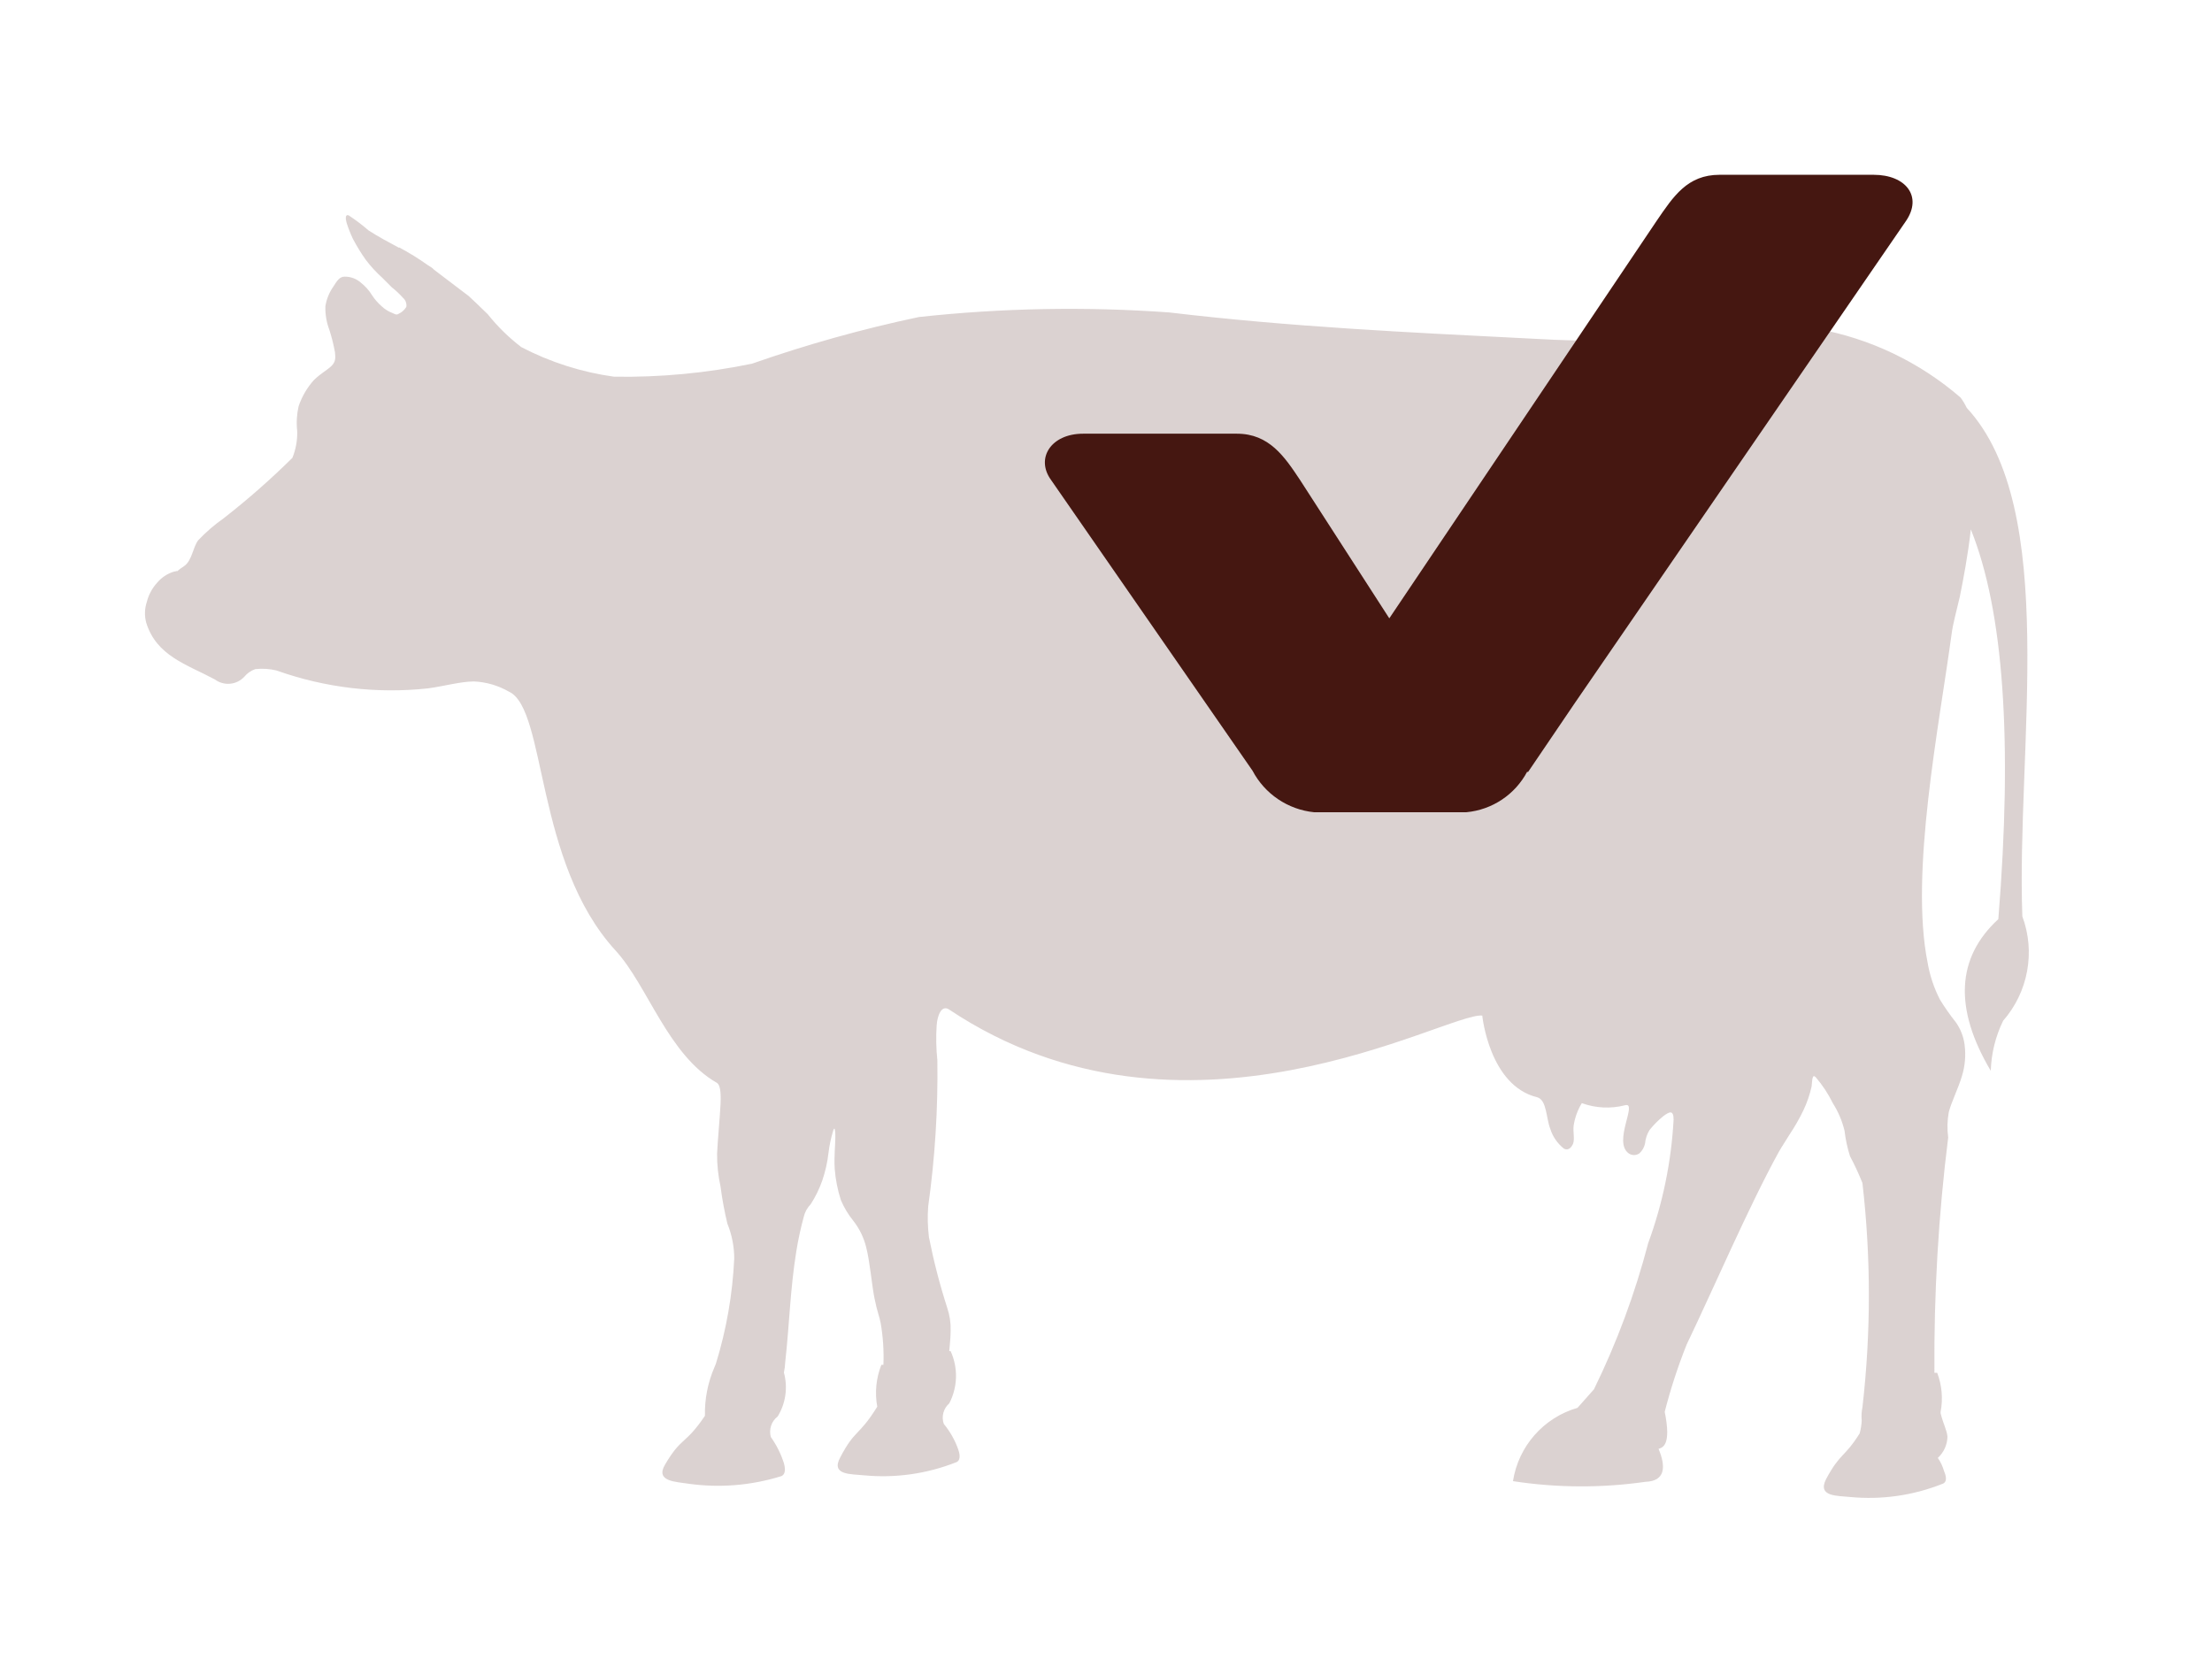
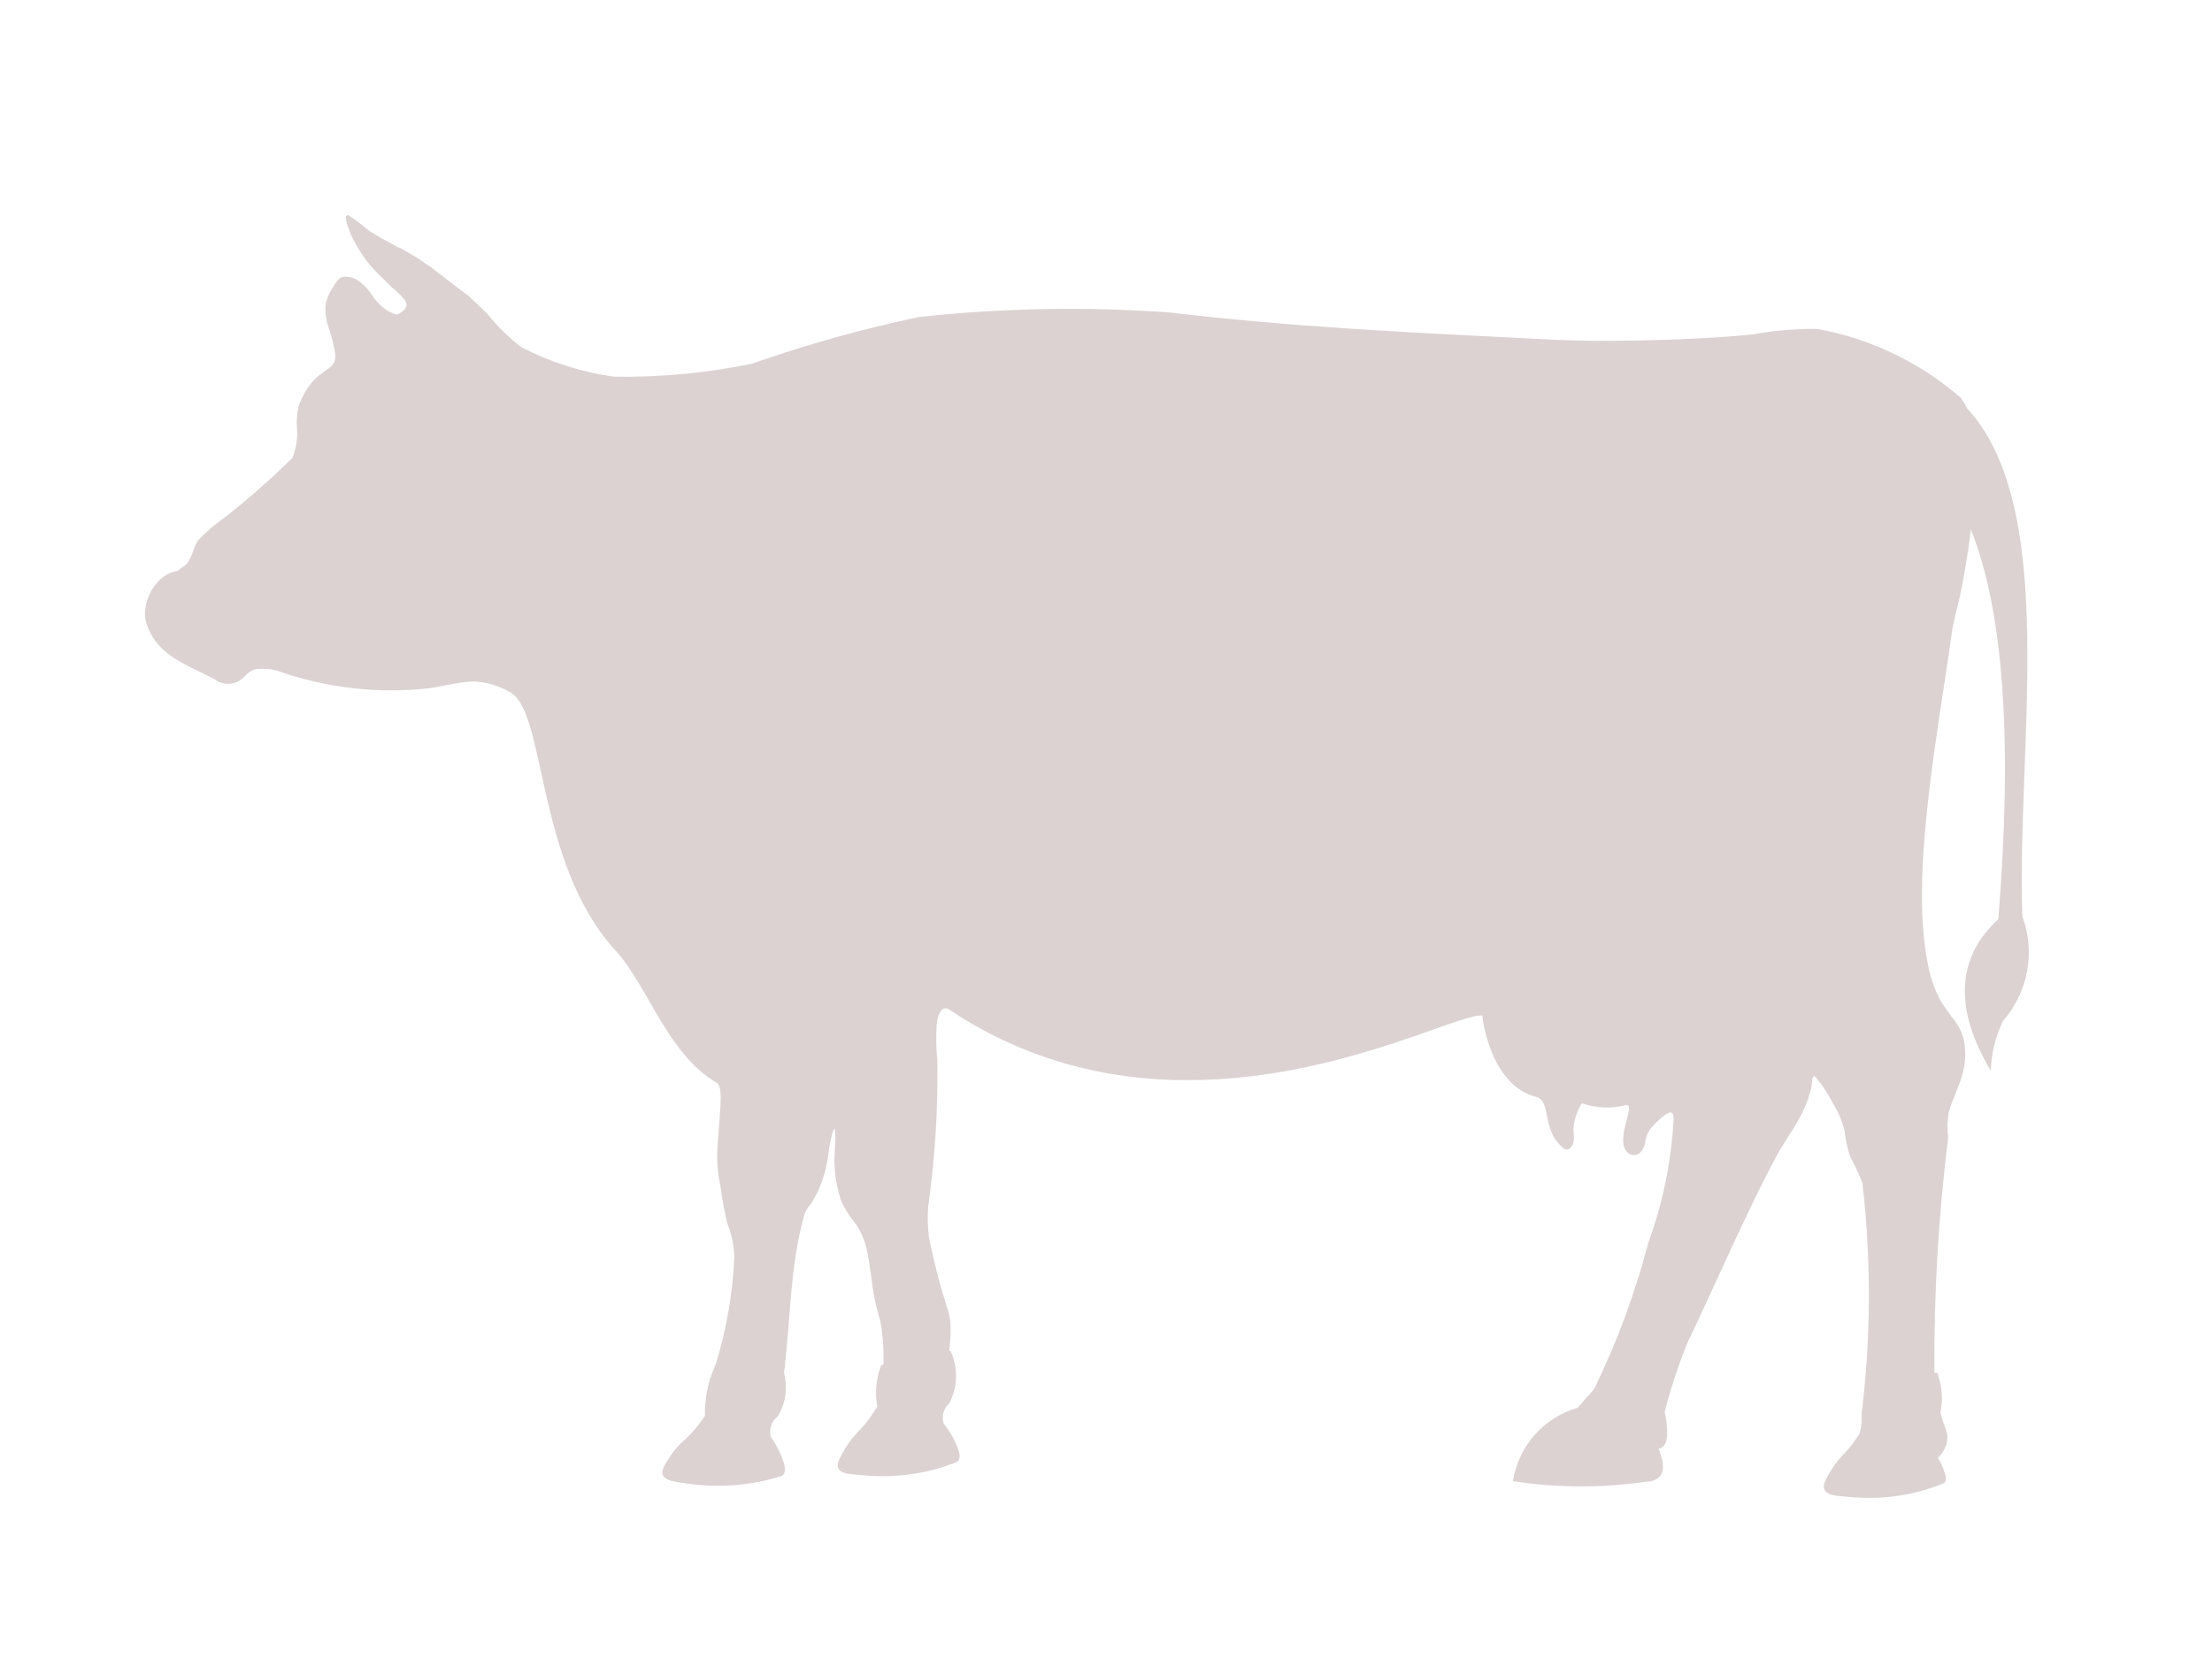
<svg xmlns="http://www.w3.org/2000/svg" version="1.1" id="Vrstva_1" x="0px" y="0px" width="113.39px" height="85.04px" viewBox="0 0 113.39 85.04" enable-background="new 0 0 113.39 85.04" xml:space="preserve">
  <g>
    <path id="Path_106" opacity="0.192" fill="#451711" enable-background="new    " d="M20.466,12.685   c0.51,0.272,1.004,0.578,1.477,0.915c0.282,0.172,0.212,0.14,0.317,0.234l1.76,1.336c0.234,0.211,0.525,0.495,0.983,0.938   c0.504,0.633,1.083,1.199,1.725,1.689c1.484,0.772,3.091,1.284,4.749,1.513c2.375,0.039,4.746-0.186,7.072-0.667   c2.797-0.979,5.652-1.779,8.55-2.391c4.264-0.465,8.562-0.543,12.84-0.236c6.188,0.738,12.206,1.022,18.434,1.336   c1.761,0.105,3.45,0.142,5.454,0.105c2.005-0.034,4.431-0.14,6.015-0.316c1.092-0.195,2.198-0.289,3.309-0.282   c2.721,0.493,5.258,1.71,7.351,3.521c0.122,0.165,0.228,0.344,0.316,0.527c4.786,5.164,2.533,17.485,2.85,26.068   c0.679,1.829,0.298,3.881-0.985,5.351c-0.391,0.8-0.607,1.676-0.633,2.566c-1.9-3.201-1.759-5.804,0.387-7.775   c0.74-9.146,0.271-15.807-1.41-19.981c-0.142,1.3-0.387,2.567-0.563,3.448c-0.178,0.774-0.354,1.373-0.425,1.935   c-0.633,4.679-2.146,12.244-1.229,16.816c0.112,0.662,0.327,1.305,0.632,1.902c0.246,0.402,0.517,0.789,0.811,1.158   c0.247,0.344,0.402,0.742,0.455,1.16c0.071,0.543,0.023,1.096-0.14,1.618c-0.177,0.599-0.529,1.3-0.669,1.829   c-0.08,0.432-0.092,0.871-0.032,1.305c-0.502,4-0.735,8.031-0.706,12.064h0.143c0.242,0.639,0.303,1.334,0.174,2.006v0.068   c0.14,0.564,0.316,0.846,0.351,1.197c-0.007,0.416-0.186,0.811-0.493,1.093c0.143,0.204,0.248,0.431,0.316,0.669   c0.216,0.49,0.039,0.633-0.101,0.668c-1.497,0.594-3.112,0.82-4.716,0.666c-0.633-0.07-1.687,0-1.23-0.912   c0.738-1.373,0.938-1.094,1.725-2.348c0.059-0.217,0.094-0.441,0.104-0.666c-0.021-0.225-0.009-0.449,0.037-0.67   c0.44-3.821,0.44-7.68,0-11.5c-0.188-0.471-0.399-0.926-0.636-1.371c-0.135-0.424-0.23-0.861-0.281-1.305   c-0.119-0.497-0.321-0.975-0.596-1.407c-0.234-0.481-0.532-0.931-0.881-1.339c-0.174-0.176-0.174,0.105-0.211,0.471   c-0.094,0.424-0.233,0.836-0.422,1.229c-0.206,0.426-0.441,0.838-0.705,1.232c-0.211,0.35-0.386,0.597-0.563,0.912   c-1.513,2.744-3.344,7.004-4.715,9.859c-0.449,1.123-0.825,2.277-1.125,3.448c0.35,1.724-0.105,1.829-0.316,1.9   c0.387,0.917,0.348,1.655-0.67,1.689c-2.254,0.323-4.541,0.312-6.792-0.034c0.279-1.791,1.57-3.256,3.308-3.758l0.844-0.951   c1.174-2.397,2.104-4.905,2.778-7.488c0.747-2.036,1.185-4.172,1.304-6.339c0-0.526-0.236-0.388-0.527-0.175   c-0.258,0.209-0.494,0.445-0.703,0.707c-0.133,0.211-0.213,0.453-0.236,0.703c-0.041,0.188-0.14,0.36-0.281,0.493   c-0.168,0.124-0.396,0.124-0.563,0c-0.811-0.599,0.49-2.638-0.176-2.462c-0.734,0.19-1.509,0.151-2.219-0.107   c-0.217,0.355-0.358,0.75-0.42,1.162c-0.037,0.316,0.068,0.703-0.037,0.938c-0.068,0.143-0.211,0.354-0.456,0.236   c-0.332-0.262-0.579-0.617-0.704-1.021c-0.213-0.527-0.174-1.479-0.669-1.616c-2.462-0.598-2.817-4.188-2.817-4.188   c-1.829-0.174-15.258,7.745-27.336-0.314c-0.385-0.248-0.596,0.314-0.632,0.807c-0.04,0.599-0.028,1.197,0.035,1.793   c0.037,2.506-0.122,5.011-0.469,7.494c-0.041,0.526-0.026,1.057,0.038,1.581c0.243,1.227,0.556,2.437,0.939,3.626   c0.126,0.374,0.184,0.766,0.173,1.16c0,0.282-0.034,0.667-0.07,1.055h0.07c0.39,0.855,0.364,1.841-0.07,2.676   c-0.299,0.261-0.412,0.676-0.282,1.051c0.32,0.389,0.57,0.828,0.739,1.303c0.174,0.492,0,0.633-0.105,0.667   c-1.497,0.591-3.112,0.821-4.713,0.669c-0.671-0.07-1.724,0-1.231-0.914c0.772-1.477,0.94-1.057,1.9-2.604   c-0.131-0.721-0.059-1.463,0.211-2.146h0.105c0.029-0.717-0.019-1.438-0.141-2.146c-0.067-0.351-0.175-0.562-0.317-1.268   c-0.14-0.704-0.234-1.866-0.422-2.602c-0.122-0.5-0.348-0.97-0.667-1.373c-0.259-0.319-0.473-0.675-0.633-1.055   c-0.17-0.524-0.277-1.068-0.317-1.618c-0.038-0.599,0.033-1.233,0.033-1.621c0-0.387-0.033-0.525-0.103-0.348   c-0.117,0.378-0.2,0.768-0.248,1.162c-0.054,0.479-0.159,0.951-0.314,1.407c-0.15,0.433-0.352,0.849-0.601,1.233   c-0.172,0.174-0.293,0.395-0.351,0.633c-0.16,0.591-0.291,1.189-0.387,1.795c-0.316,1.971-0.351,3.756-0.563,5.634   c-0.007,0.19-0.031,0.378-0.07,0.563c0.209,0.762,0.094,1.578-0.32,2.252c-0.322,0.245-0.459,0.662-0.349,1.052   c0.291,0.411,0.516,0.862,0.669,1.339c0.14,0.492-0.035,0.635-0.144,0.67c-1.534,0.477-3.157,0.609-4.748,0.385   c-0.633-0.104-1.724-0.104-1.198-0.984c0.845-1.443,1.021-0.984,2.042-2.498c-0.019-0.857,0.149-1.71,0.491-2.496l0,0l0.072-0.177   l0,0c0.539-1.747,0.853-3.556,0.939-5.382c0-0.615-0.119-1.225-0.351-1.795c-0.151-0.626-0.268-1.262-0.351-1.9   c-0.122-0.555-0.181-1.121-0.177-1.689c0.035-0.736,0.144-1.861,0.177-2.533c0.032-0.672-0.033-0.983-0.177-1.089   c-2.531-1.444-3.553-4.995-5.208-6.792c-4.151-4.537-3.521-12.346-5.453-13.263c-0.548-0.316-1.164-0.498-1.795-0.527   c-0.669,0-1.513,0.236-2.348,0.353c-2.629,0.287-5.287-0.027-7.778-0.915c-0.355-0.087-0.724-0.11-1.089-0.071   c-0.22,0.076-0.415,0.211-0.563,0.39c-0.394,0.427-1.045,0.486-1.511,0.14c-1.444-0.775-2.992-1.199-3.521-2.918   c-0.092-0.348-0.08-0.715,0.034-1.057c0.092-0.367,0.274-0.704,0.528-0.983c0.223-0.266,0.515-0.46,0.845-0.564   c0.564-0.14-0.175,0.179,0.53-0.282c0.422-0.282,0.455-0.983,0.736-1.336c0.396-0.417,0.832-0.793,1.303-1.124   c1.233-0.962,2.409-1.996,3.521-3.097c0.175-0.436,0.26-0.901,0.246-1.371c-0.048-0.424-0.024-0.853,0.071-1.268   c0.165-0.493,0.429-0.947,0.775-1.336c0.348-0.349,0.704-0.527,0.912-0.736c0.208-0.209,0.211-0.388,0.177-0.704   c-0.069-0.38-0.163-0.756-0.28-1.125c-0.151-0.392-0.224-0.809-0.211-1.229c0.059-0.369,0.202-0.72,0.419-1.024   c0.177-0.282,0.316-0.493,0.562-0.493c0.312-0.007,0.616,0.108,0.847,0.316c0.224,0.177,0.415,0.392,0.563,0.635   c0.137,0.211,0.303,0.401,0.493,0.566c0.162,0.153,0.353,0.273,0.562,0.349c0.141,0.071,0.211,0.105,0.316,0.034   c0.16-0.076,0.295-0.197,0.387-0.349c0.028-0.176-0.039-0.355-0.175-0.47c-0.171-0.192-0.359-0.369-0.561-0.527l-0.49-0.49   c-0.31-0.28-0.594-0.587-0.846-0.919c-0.248-0.348-0.47-0.71-0.669-1.089c-0.124-0.264-0.231-0.534-0.318-0.809   c-0.069-0.236-0.069-0.458,0.105-0.388c0.356,0.234,0.697,0.493,1.021,0.773c0.493,0.318,1.021,0.6,1.546,0.882L20.466,12.685z" />
-     <path id="Path_150" fill="#451711" d="M96.043,8.96h-7.891c-1.66,0-2.37,1.105-3.236,2.37L71.217,31.697L66.639,24.6   c-0.788-1.185-1.578-2.368-3.231-2.368h-7.888c-1.644,0-2.446,1.263-1.644,2.368l10.33,14.907c0.628,1.192,1.811,1.992,3.152,2.129   h7.807c1.328-0.122,2.504-0.908,3.125-2.086l0.031,0.037l2.424-3.574L97.702,11.33C98.563,10.067,97.697,8.96,96.043,8.96z" />
  </g>
</svg>